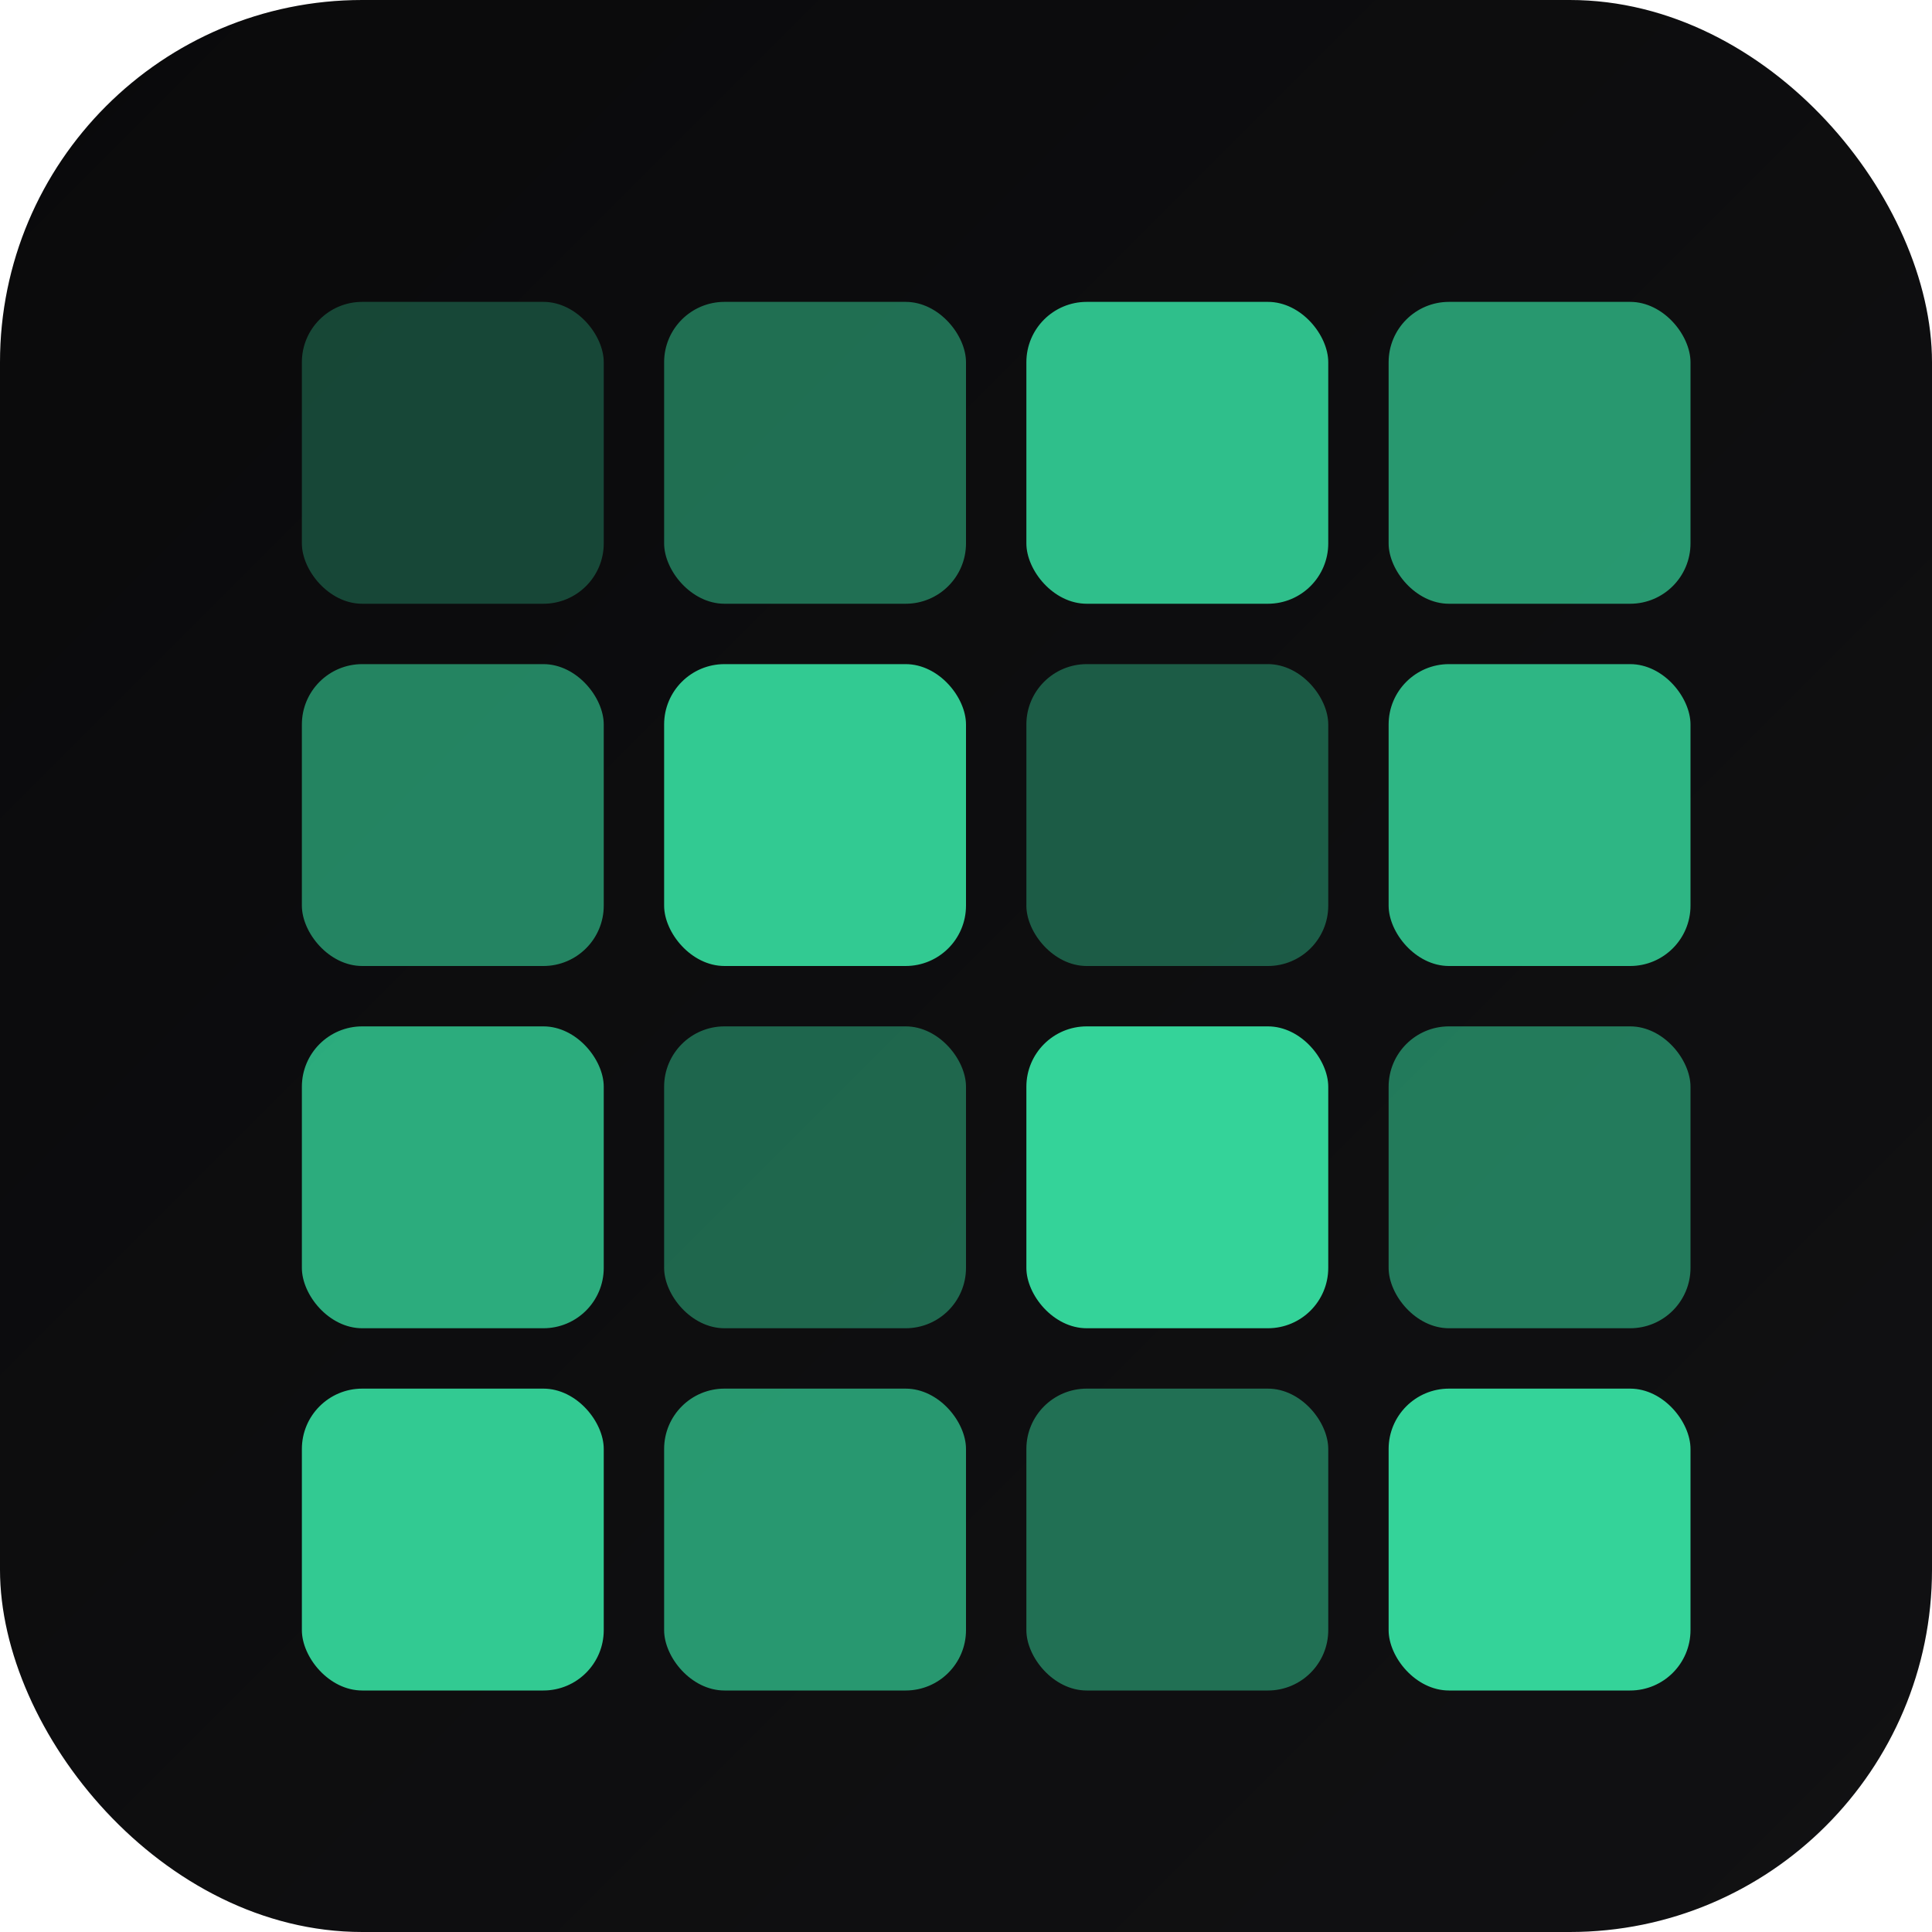
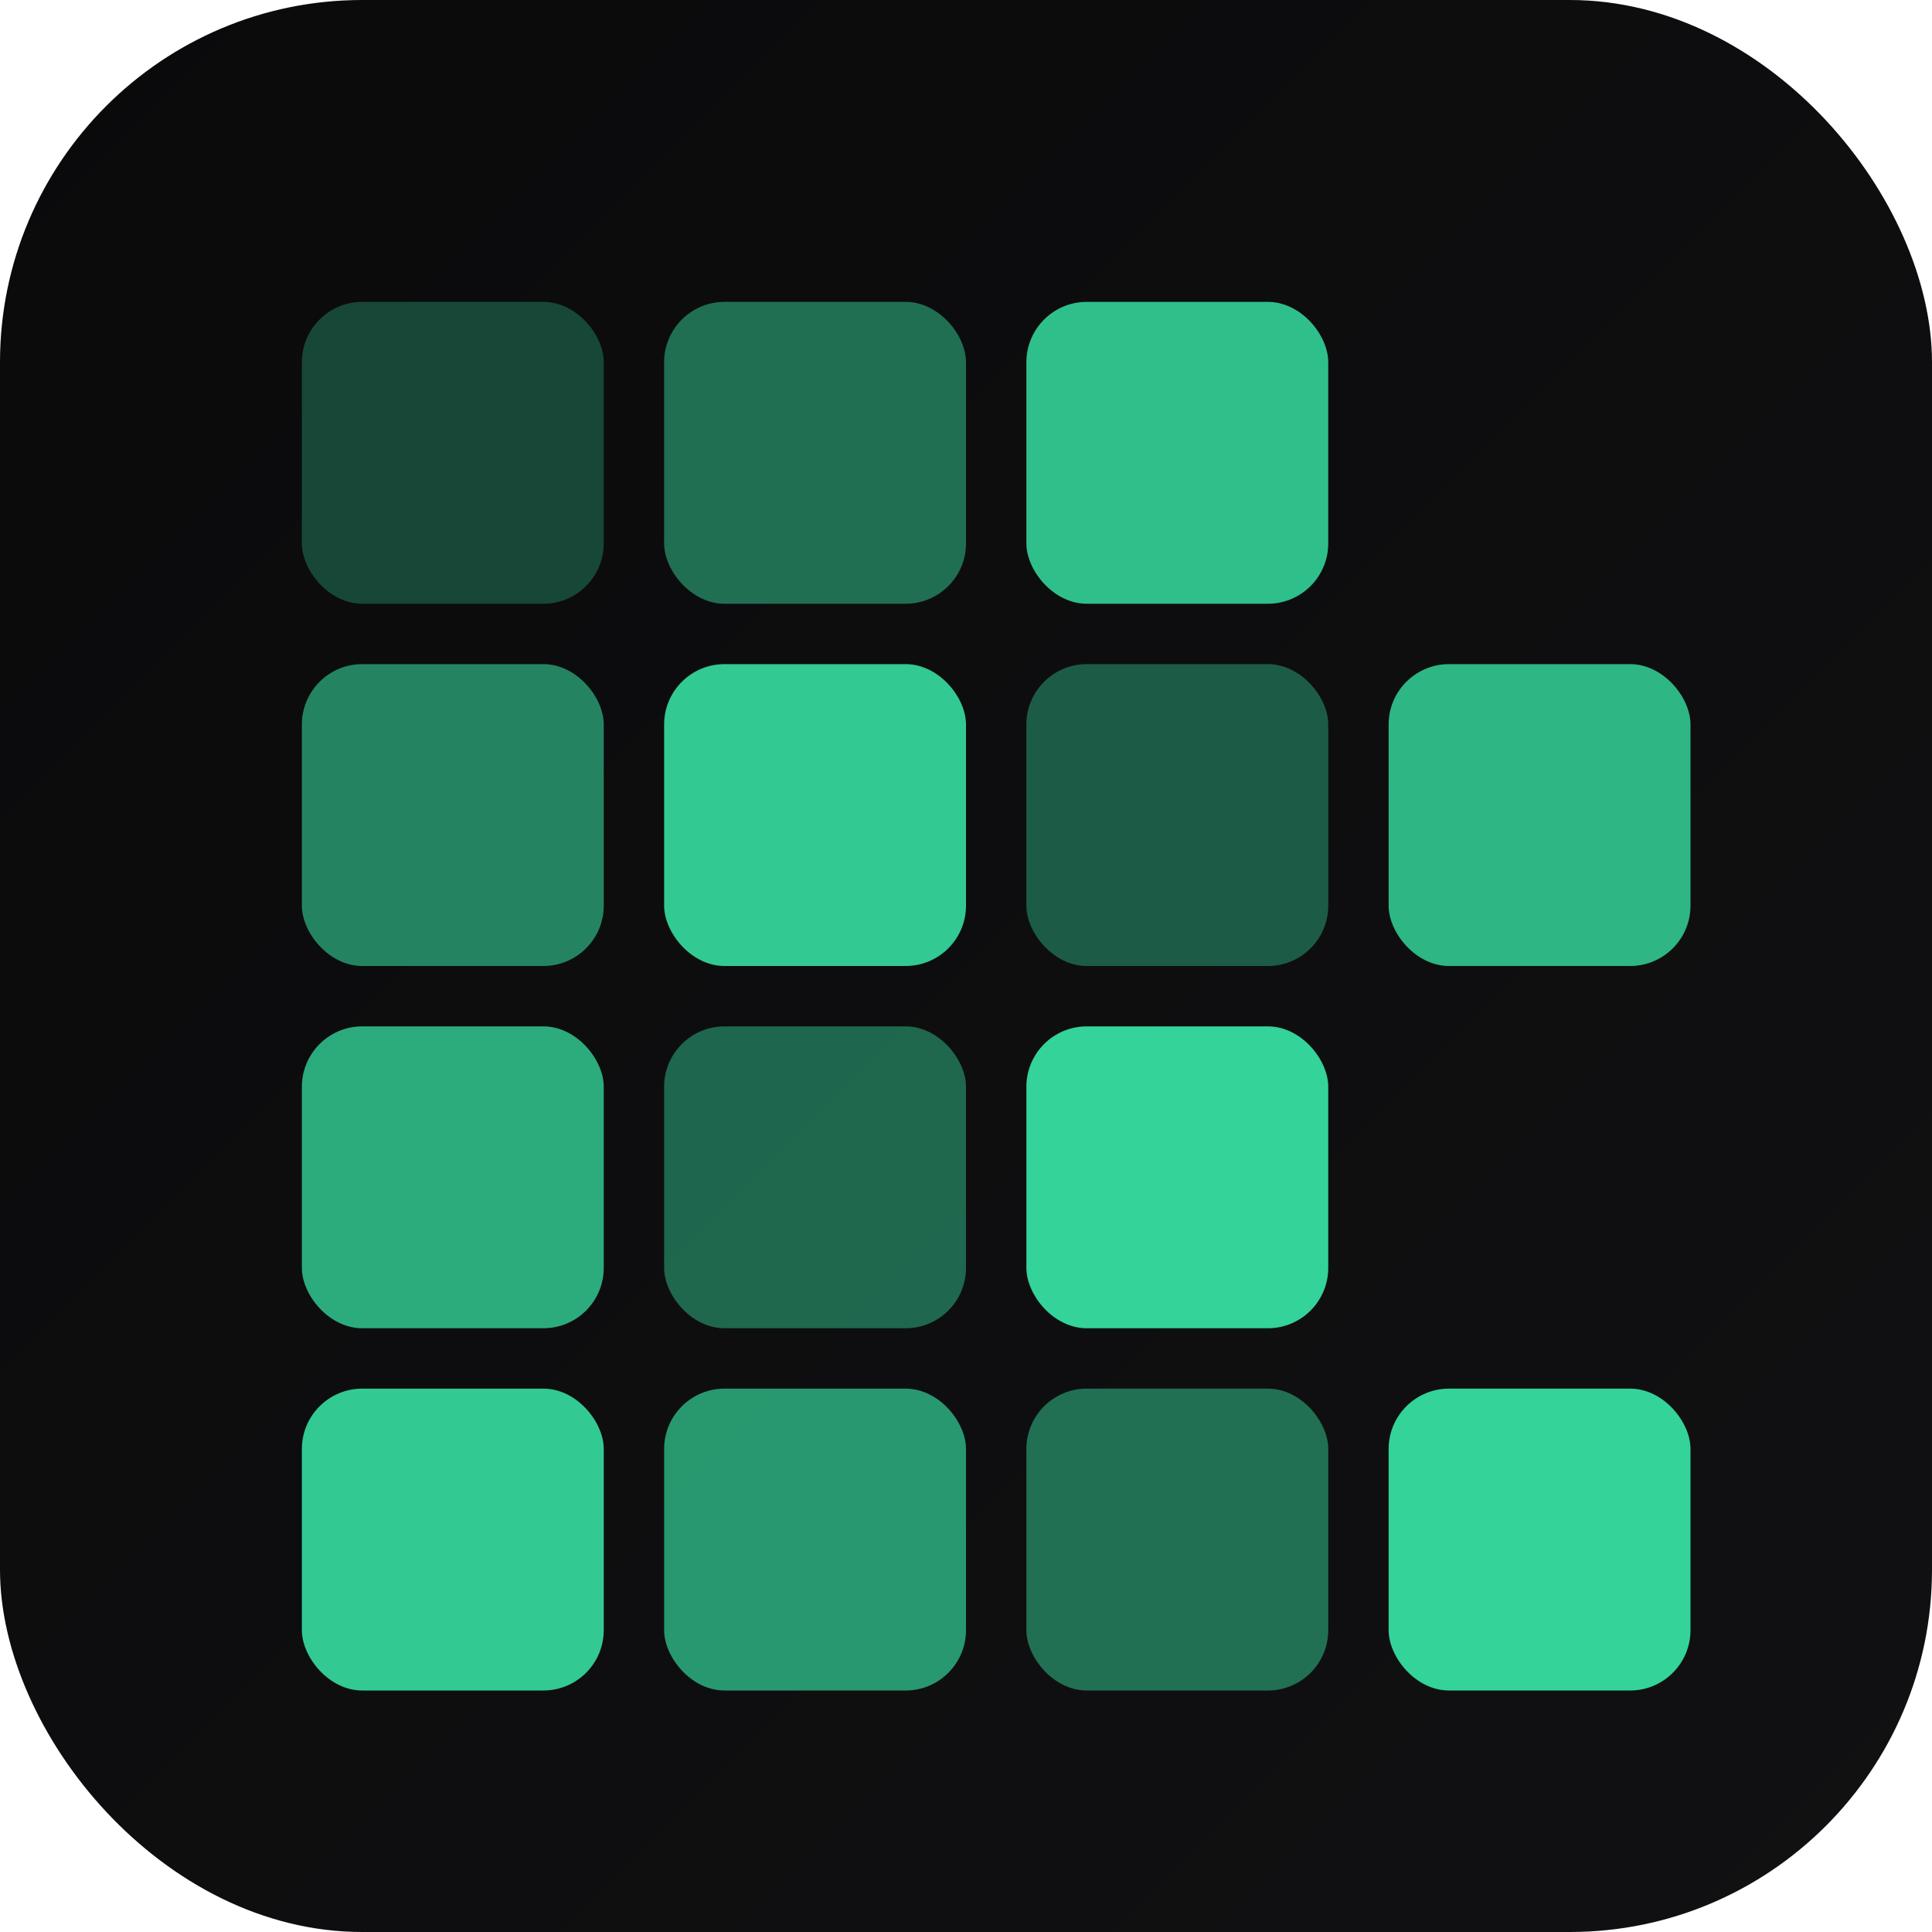
<svg xmlns="http://www.w3.org/2000/svg" viewBox="0 0 32 32">
  <defs>
    <linearGradient id="bg" x1="0%" y1="0%" x2="100%" y2="100%">
      <stop offset="0%" style="stop-color:#0a0a0b" />
      <stop offset="100%" style="stop-color:#111113" />
    </linearGradient>
  </defs>
  <rect width="32" height="32" rx="6" fill="url(#bg)" />
  <rect x="5" y="5" width="5" height="5" rx="1" fill="#34d399" opacity="0.3" />
  <rect x="11" y="5" width="5" height="5" rx="1" fill="#34d399" opacity="0.5" />
  <rect x="17" y="5" width="5" height="5" rx="1" fill="#34d399" opacity="0.9" />
-   <rect x="23" y="5" width="5" height="5" rx="1" fill="#34d399" opacity="0.7" />
  <rect x="5" y="11" width="5" height="5" rx="1" fill="#34d399" opacity="0.6" />
  <rect x="11" y="11" width="5" height="5" rx="1" fill="#34d399" opacity="0.95" />
  <rect x="17" y="11" width="5" height="5" rx="1" fill="#34d399" opacity="0.4" />
  <rect x="23" y="11" width="5" height="5" rx="1" fill="#34d399" opacity="0.85" />
  <rect x="5" y="17" width="5" height="5" rx="1" fill="#34d399" opacity="0.8" />
  <rect x="11" y="17" width="5" height="5" rx="1" fill="#34d399" opacity="0.45" />
  <rect x="17" y="17" width="5" height="5" rx="1" fill="#34d399" opacity="1" />
-   <rect x="23" y="17" width="5" height="5" rx="1" fill="#34d399" opacity="0.55" />
  <rect x="5" y="23" width="5" height="5" rx="1" fill="#34d399" opacity="0.95" />
  <rect x="11" y="23" width="5" height="5" rx="1" fill="#34d399" opacity="0.7" />
  <rect x="17" y="23" width="5" height="5" rx="1" fill="#34d399" opacity="0.5" />
  <rect x="23" y="23" width="5" height="5" rx="1" fill="#34d399" opacity="1" />
</svg>